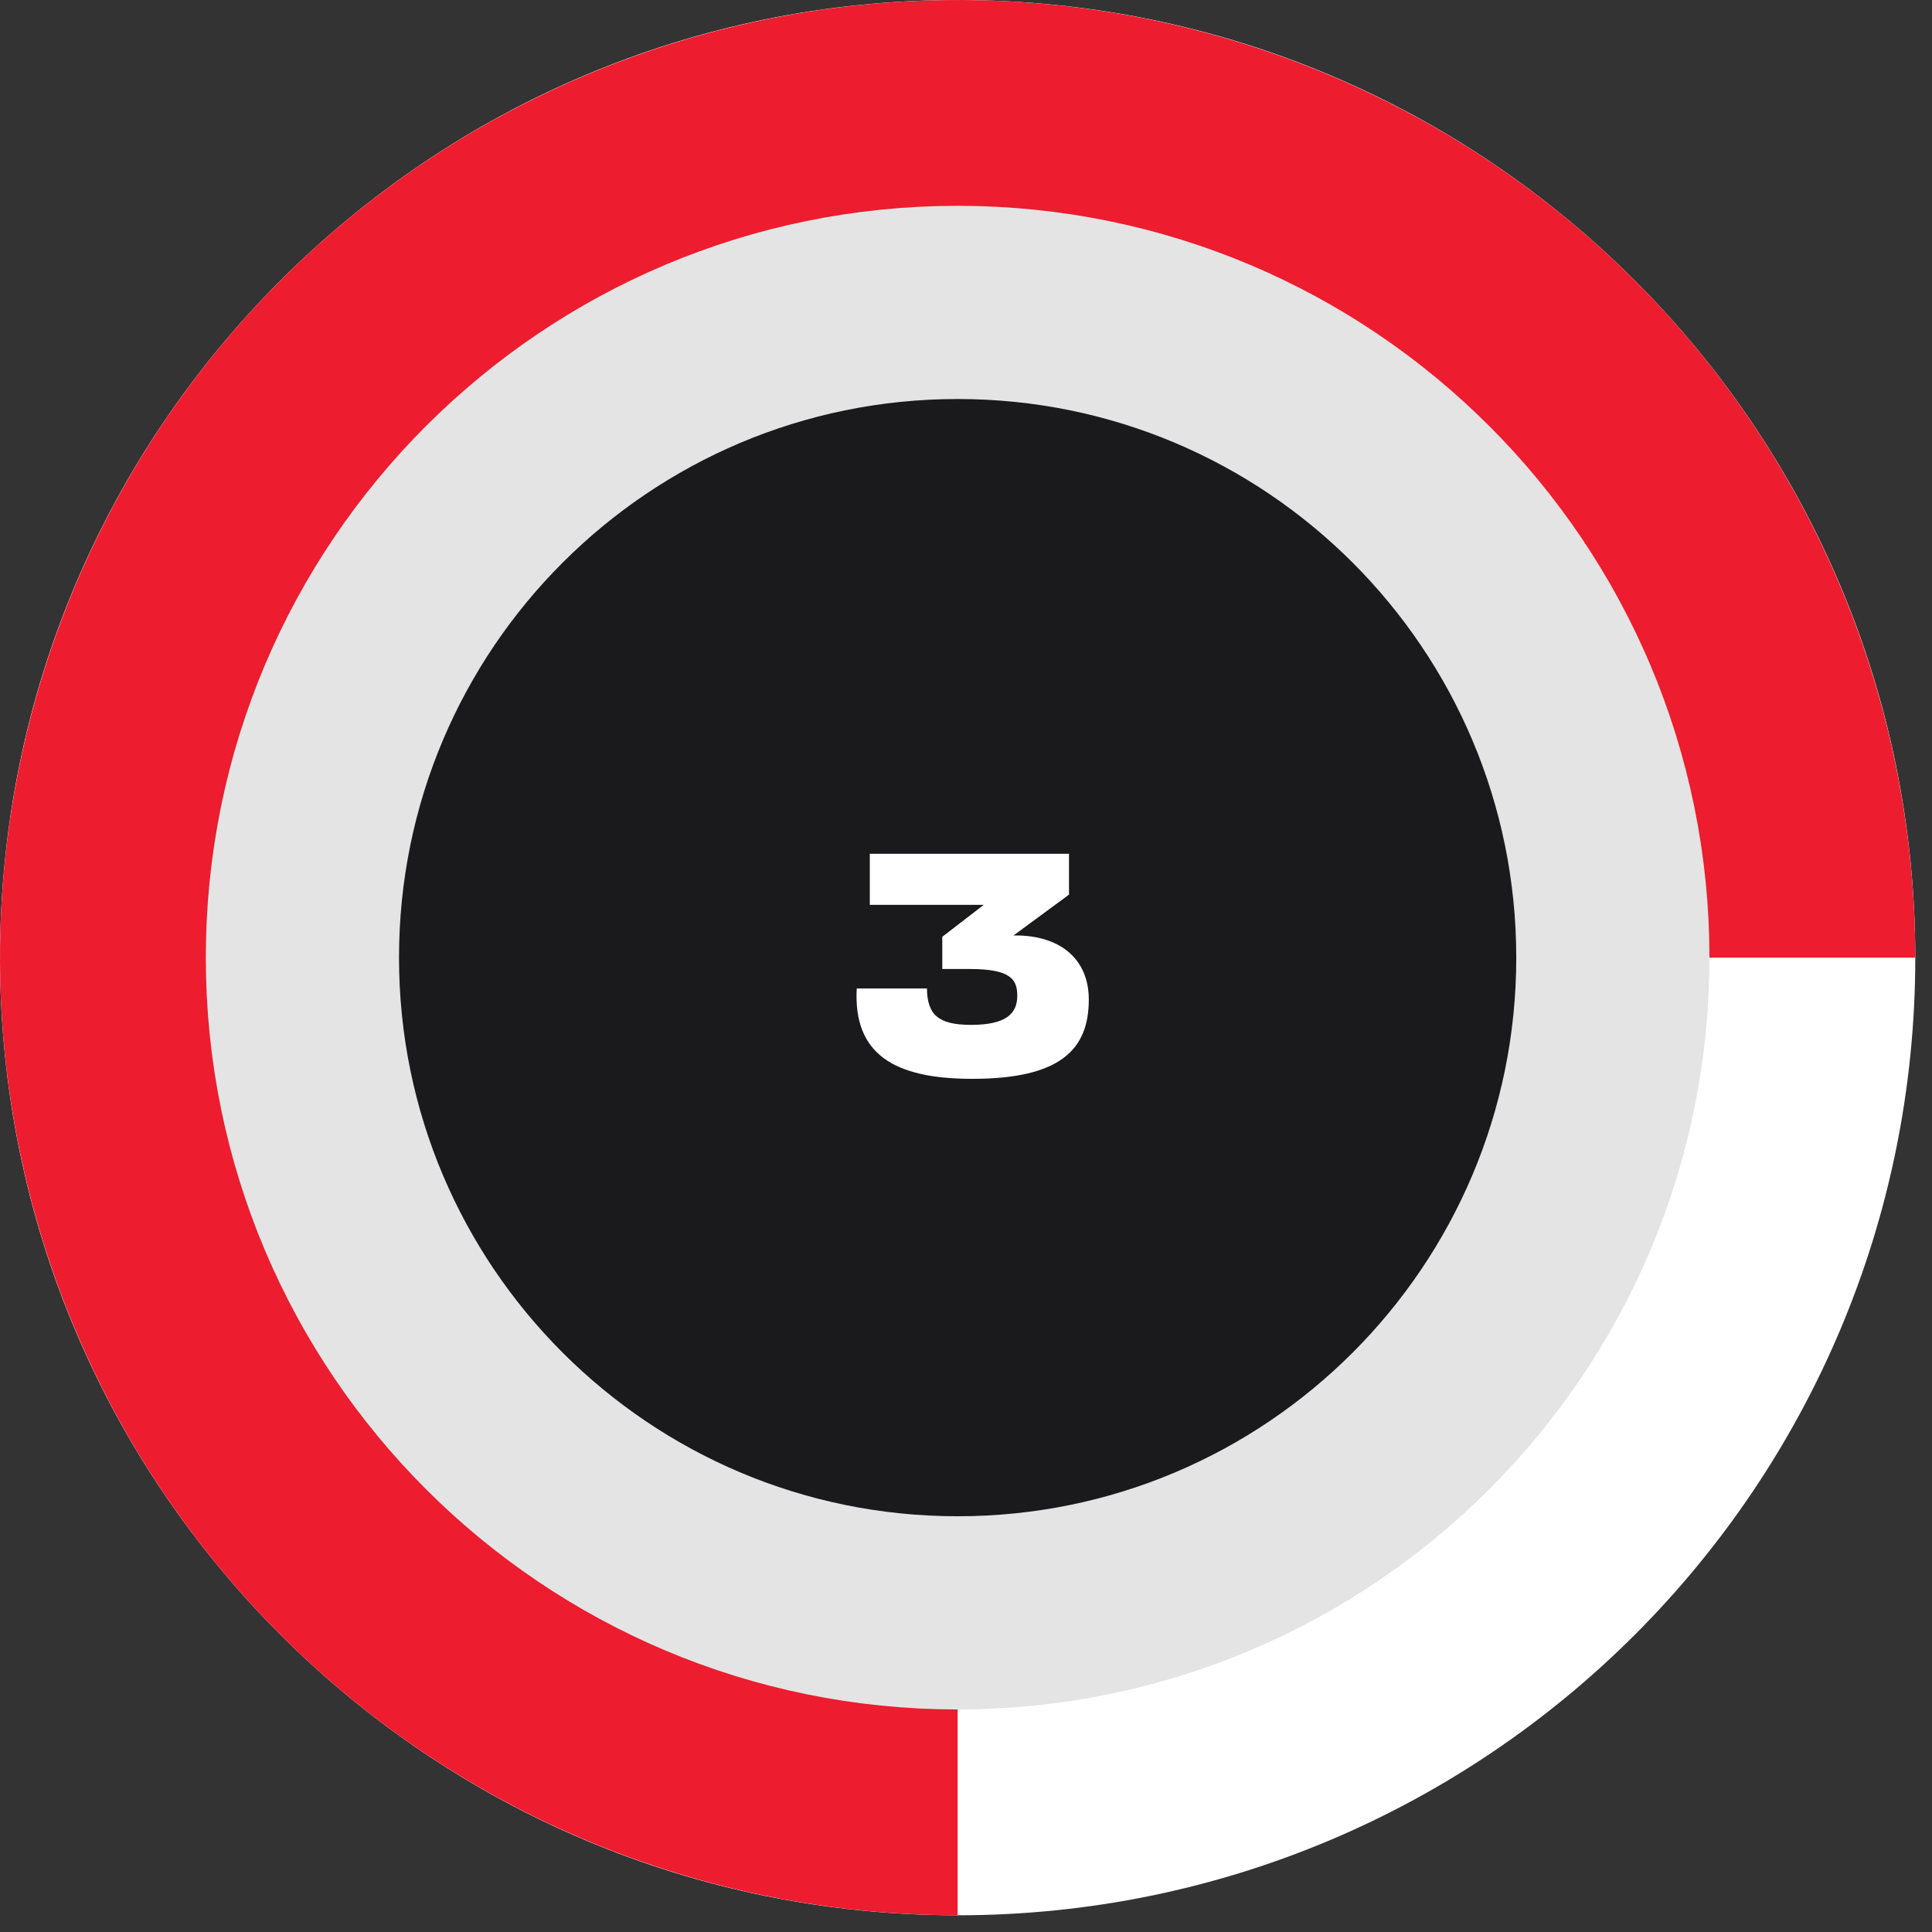
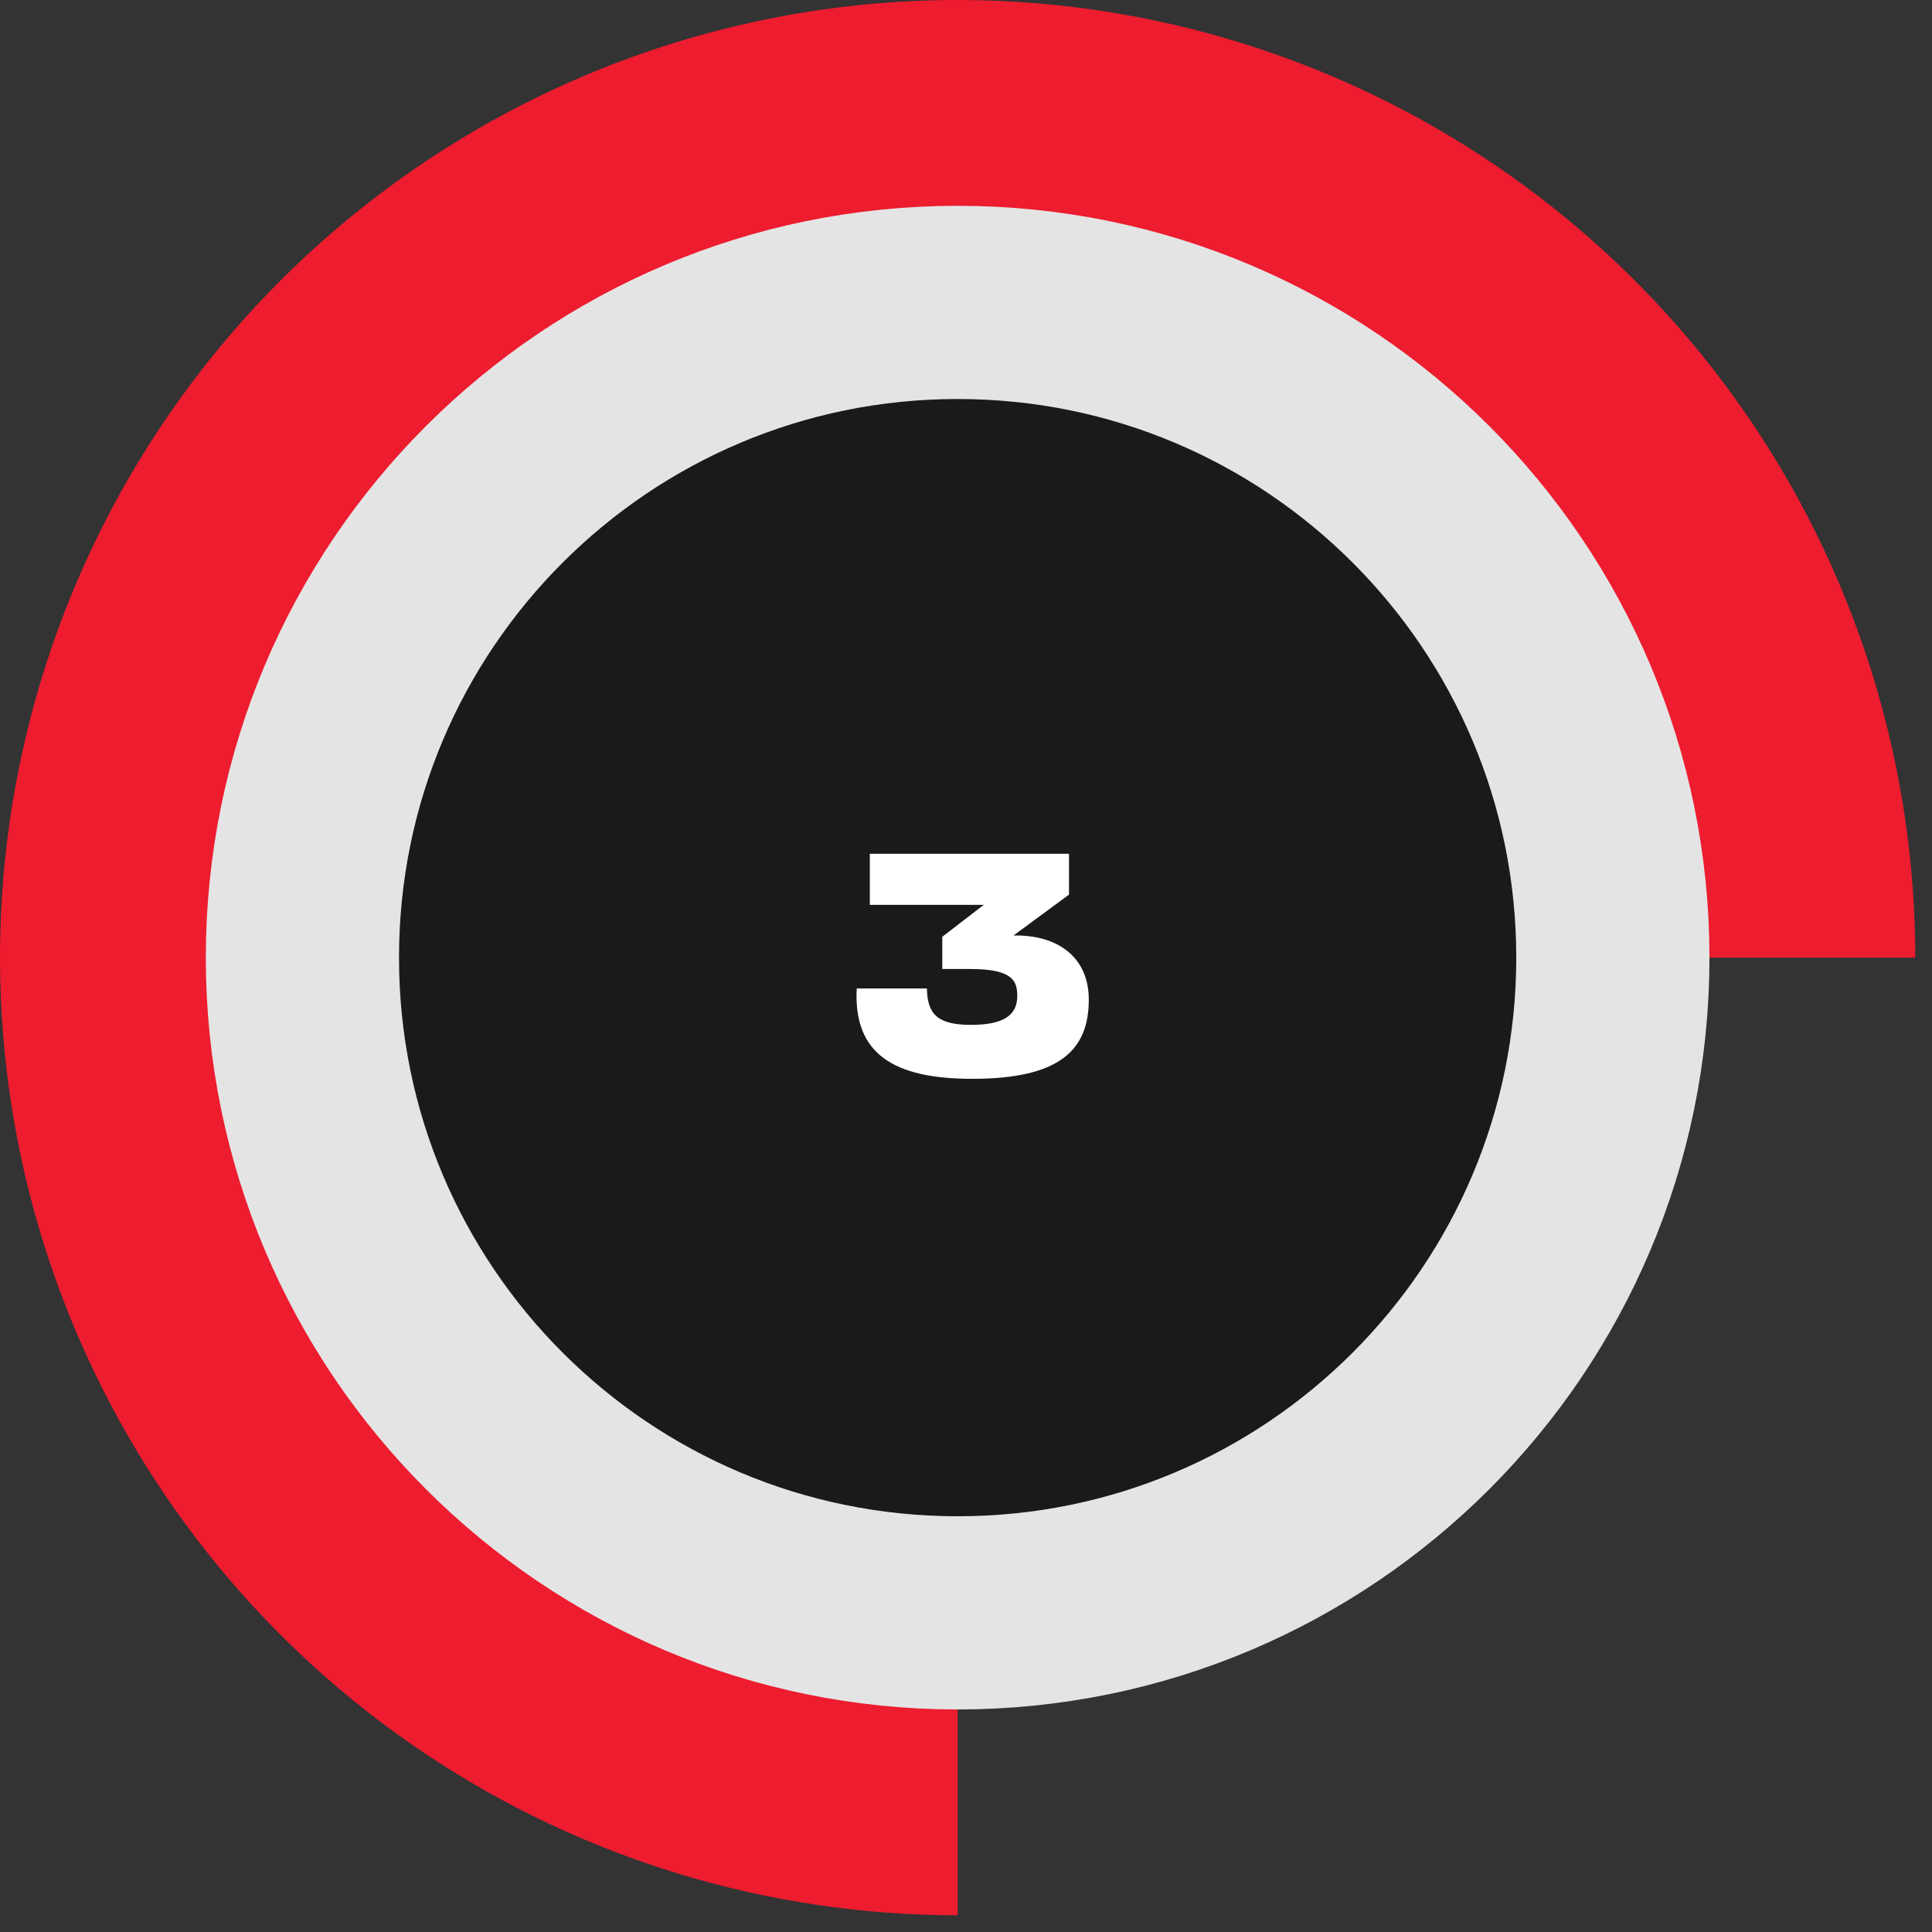
<svg xmlns="http://www.w3.org/2000/svg" width="70" height="70" viewBox="0 0 70 70" fill="none">
  <rect x="0" y="0" width="70" height="70" fill="#333333" stroke="none" />
-   <path d="M34.697 65.677C51.807 65.677 65.677 51.806 65.677 34.697C65.677 17.587 51.807 3.717 34.697 3.717C17.588 3.717 3.718 17.587 3.718 34.697C3.718 51.806 17.588 65.677 34.697 65.677Z" fill="white" stroke="white" stroke-width="7.435" />
  <path d="M34.697 69.394C27.835 69.394 21.126 67.359 15.421 63.547C9.715 59.734 5.267 54.315 2.641 47.975C0.015 41.635 -0.672 34.659 0.667 27.928C2.006 21.197 5.31 15.015 10.163 10.163C15.015 5.31 21.198 2.005 27.928 0.667C34.659 -0.672 41.635 0.015 47.975 2.641C54.315 5.267 59.734 9.715 63.547 15.42C67.359 21.126 69.394 27.835 69.394 34.697H34.697V69.394Z" fill="#ED1C2F" />
  <path d="M34.697 58.437C47.809 58.437 58.437 47.808 58.437 34.697C58.437 21.586 47.809 10.957 34.697 10.957C21.586 10.957 10.957 21.586 10.957 34.697C10.957 47.808 21.586 58.437 34.697 58.437Z" fill="#1A1A1C" stroke="#E4E4E4" stroke-width="7" />
  <path d="M35.228 39.088C32.383 39.088 30.914 38.185 31.041 35.814H33.585C33.597 36.751 33.978 37.133 35.181 37.133C36.431 37.133 36.858 36.74 36.858 36.08C36.858 35.502 36.639 35.109 35.147 35.109H34.141V33.941L35.644 32.784H31.515V30.934H38.732V32.414L36.72 33.895H36.928C38.455 33.941 39.449 34.774 39.449 36.219C39.449 38.024 38.42 39.088 35.228 39.088Z" fill="white" />
</svg>